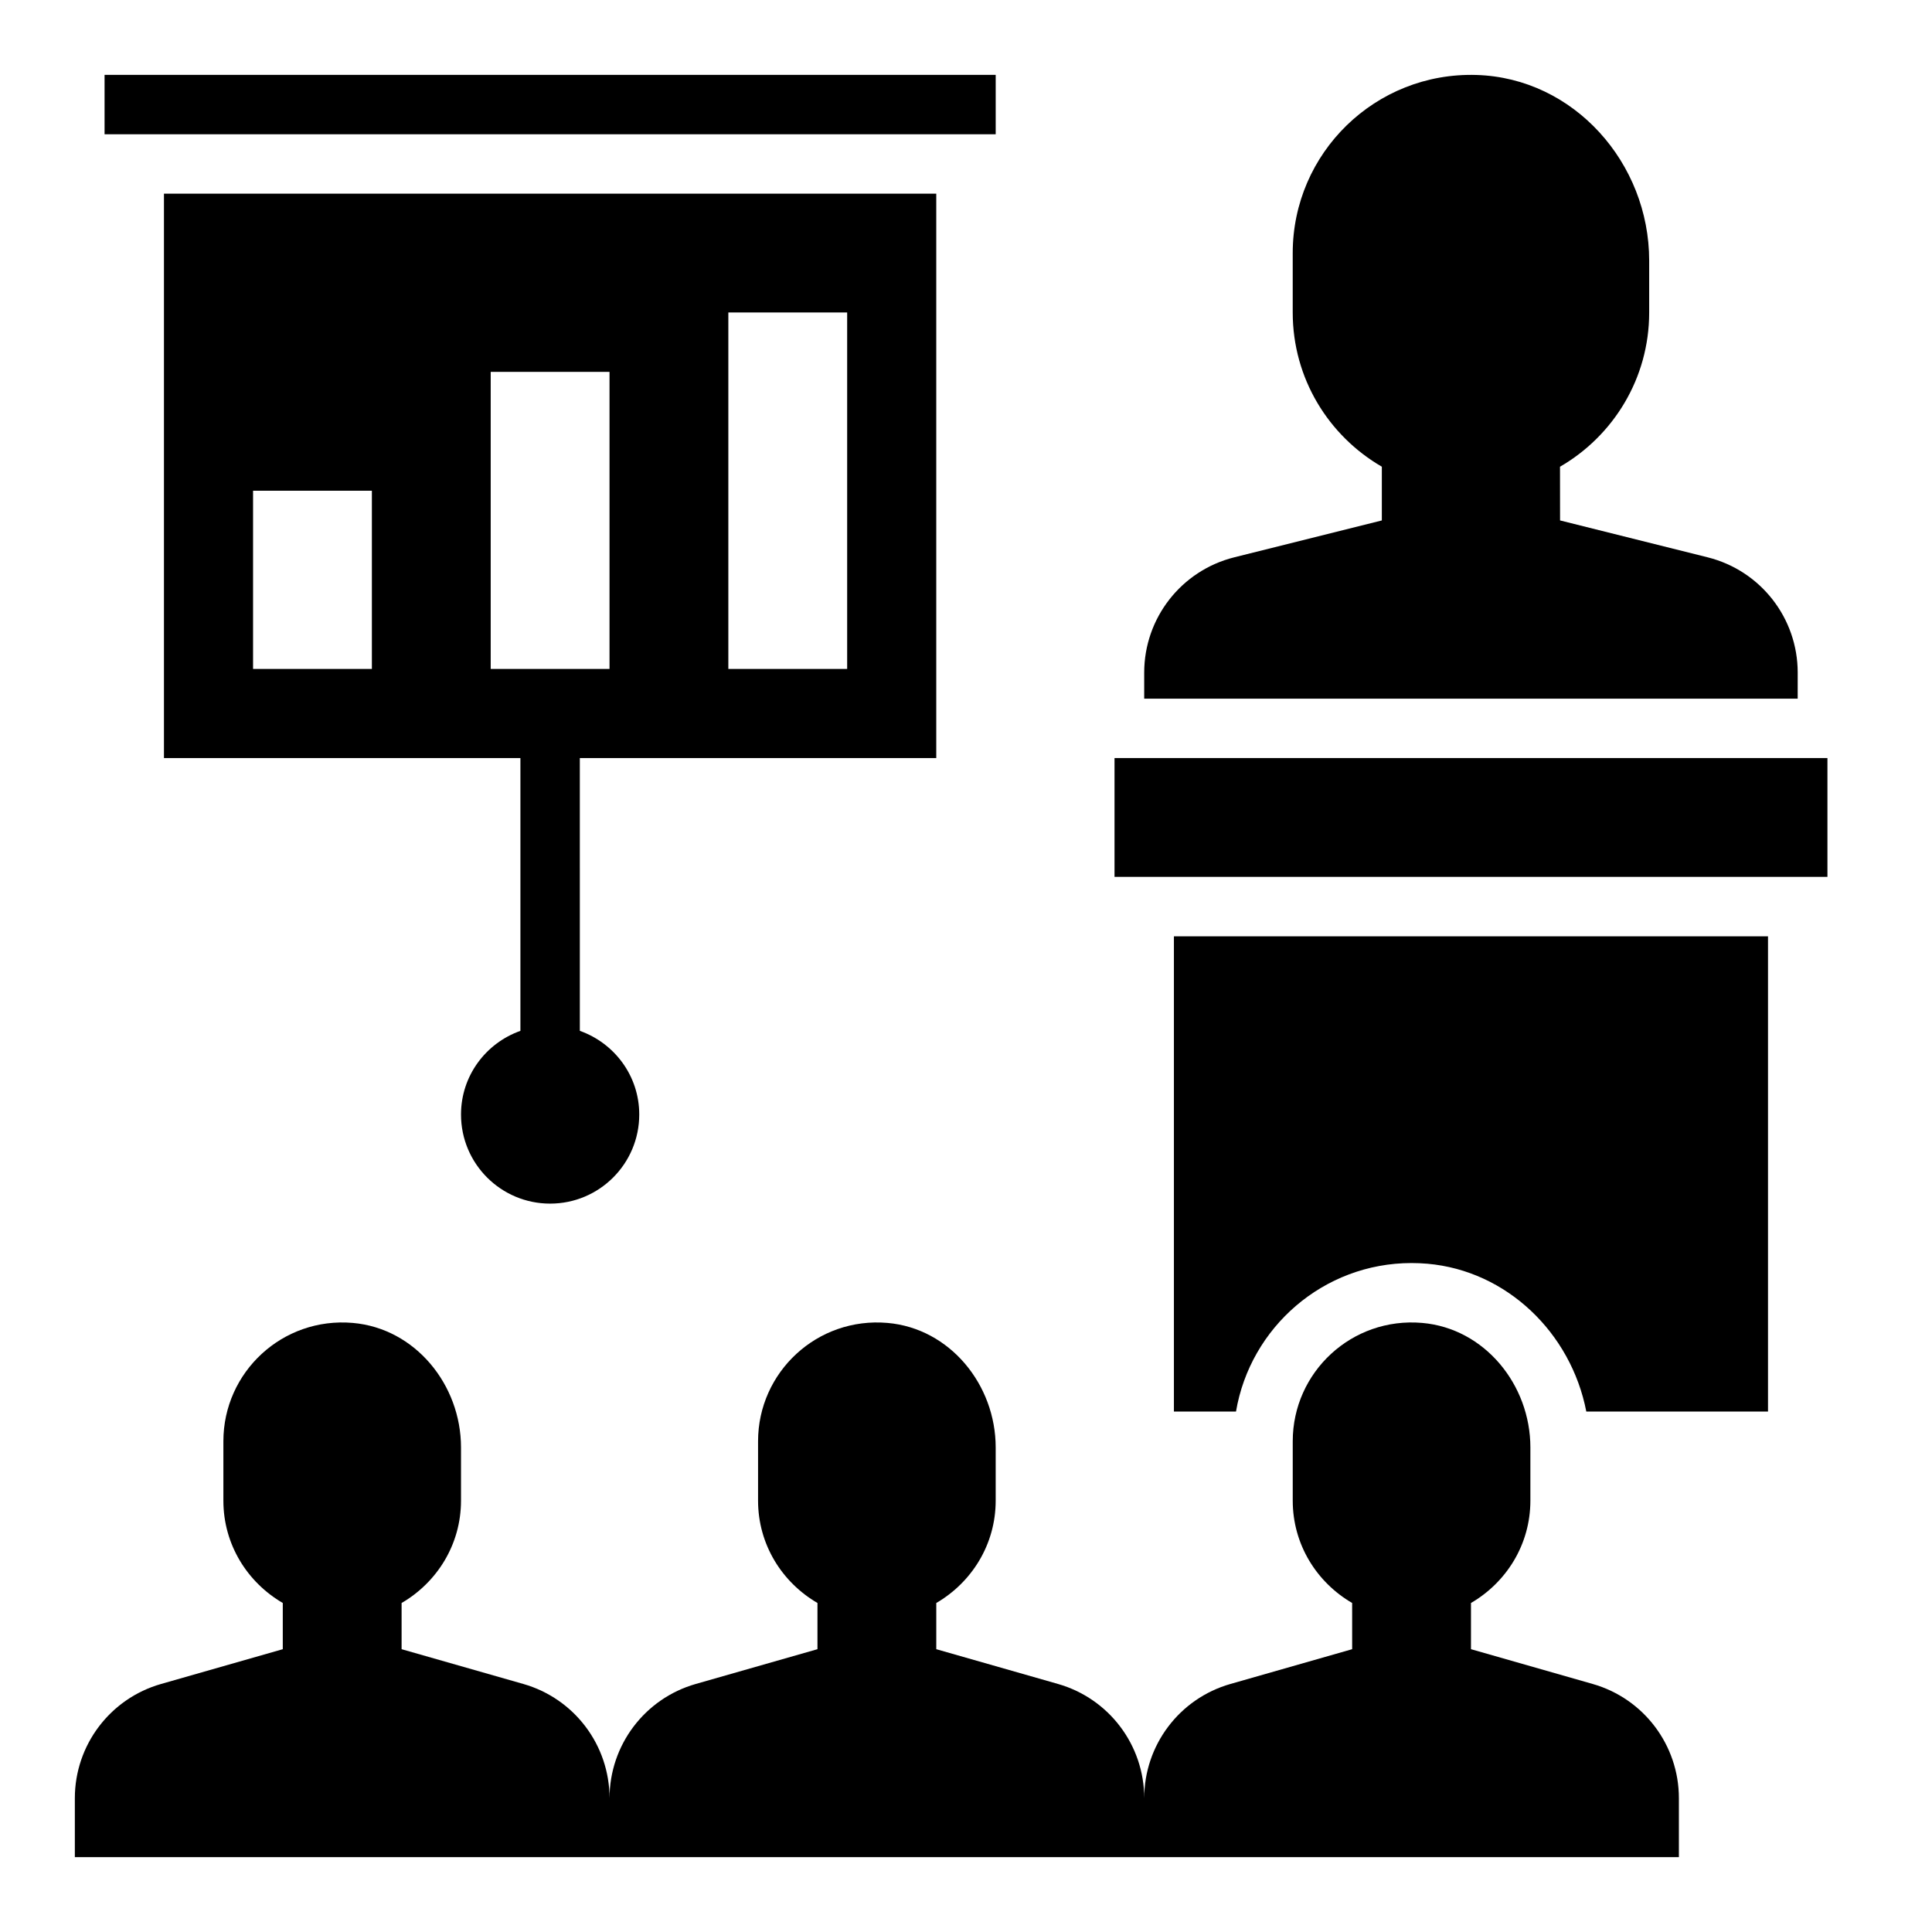
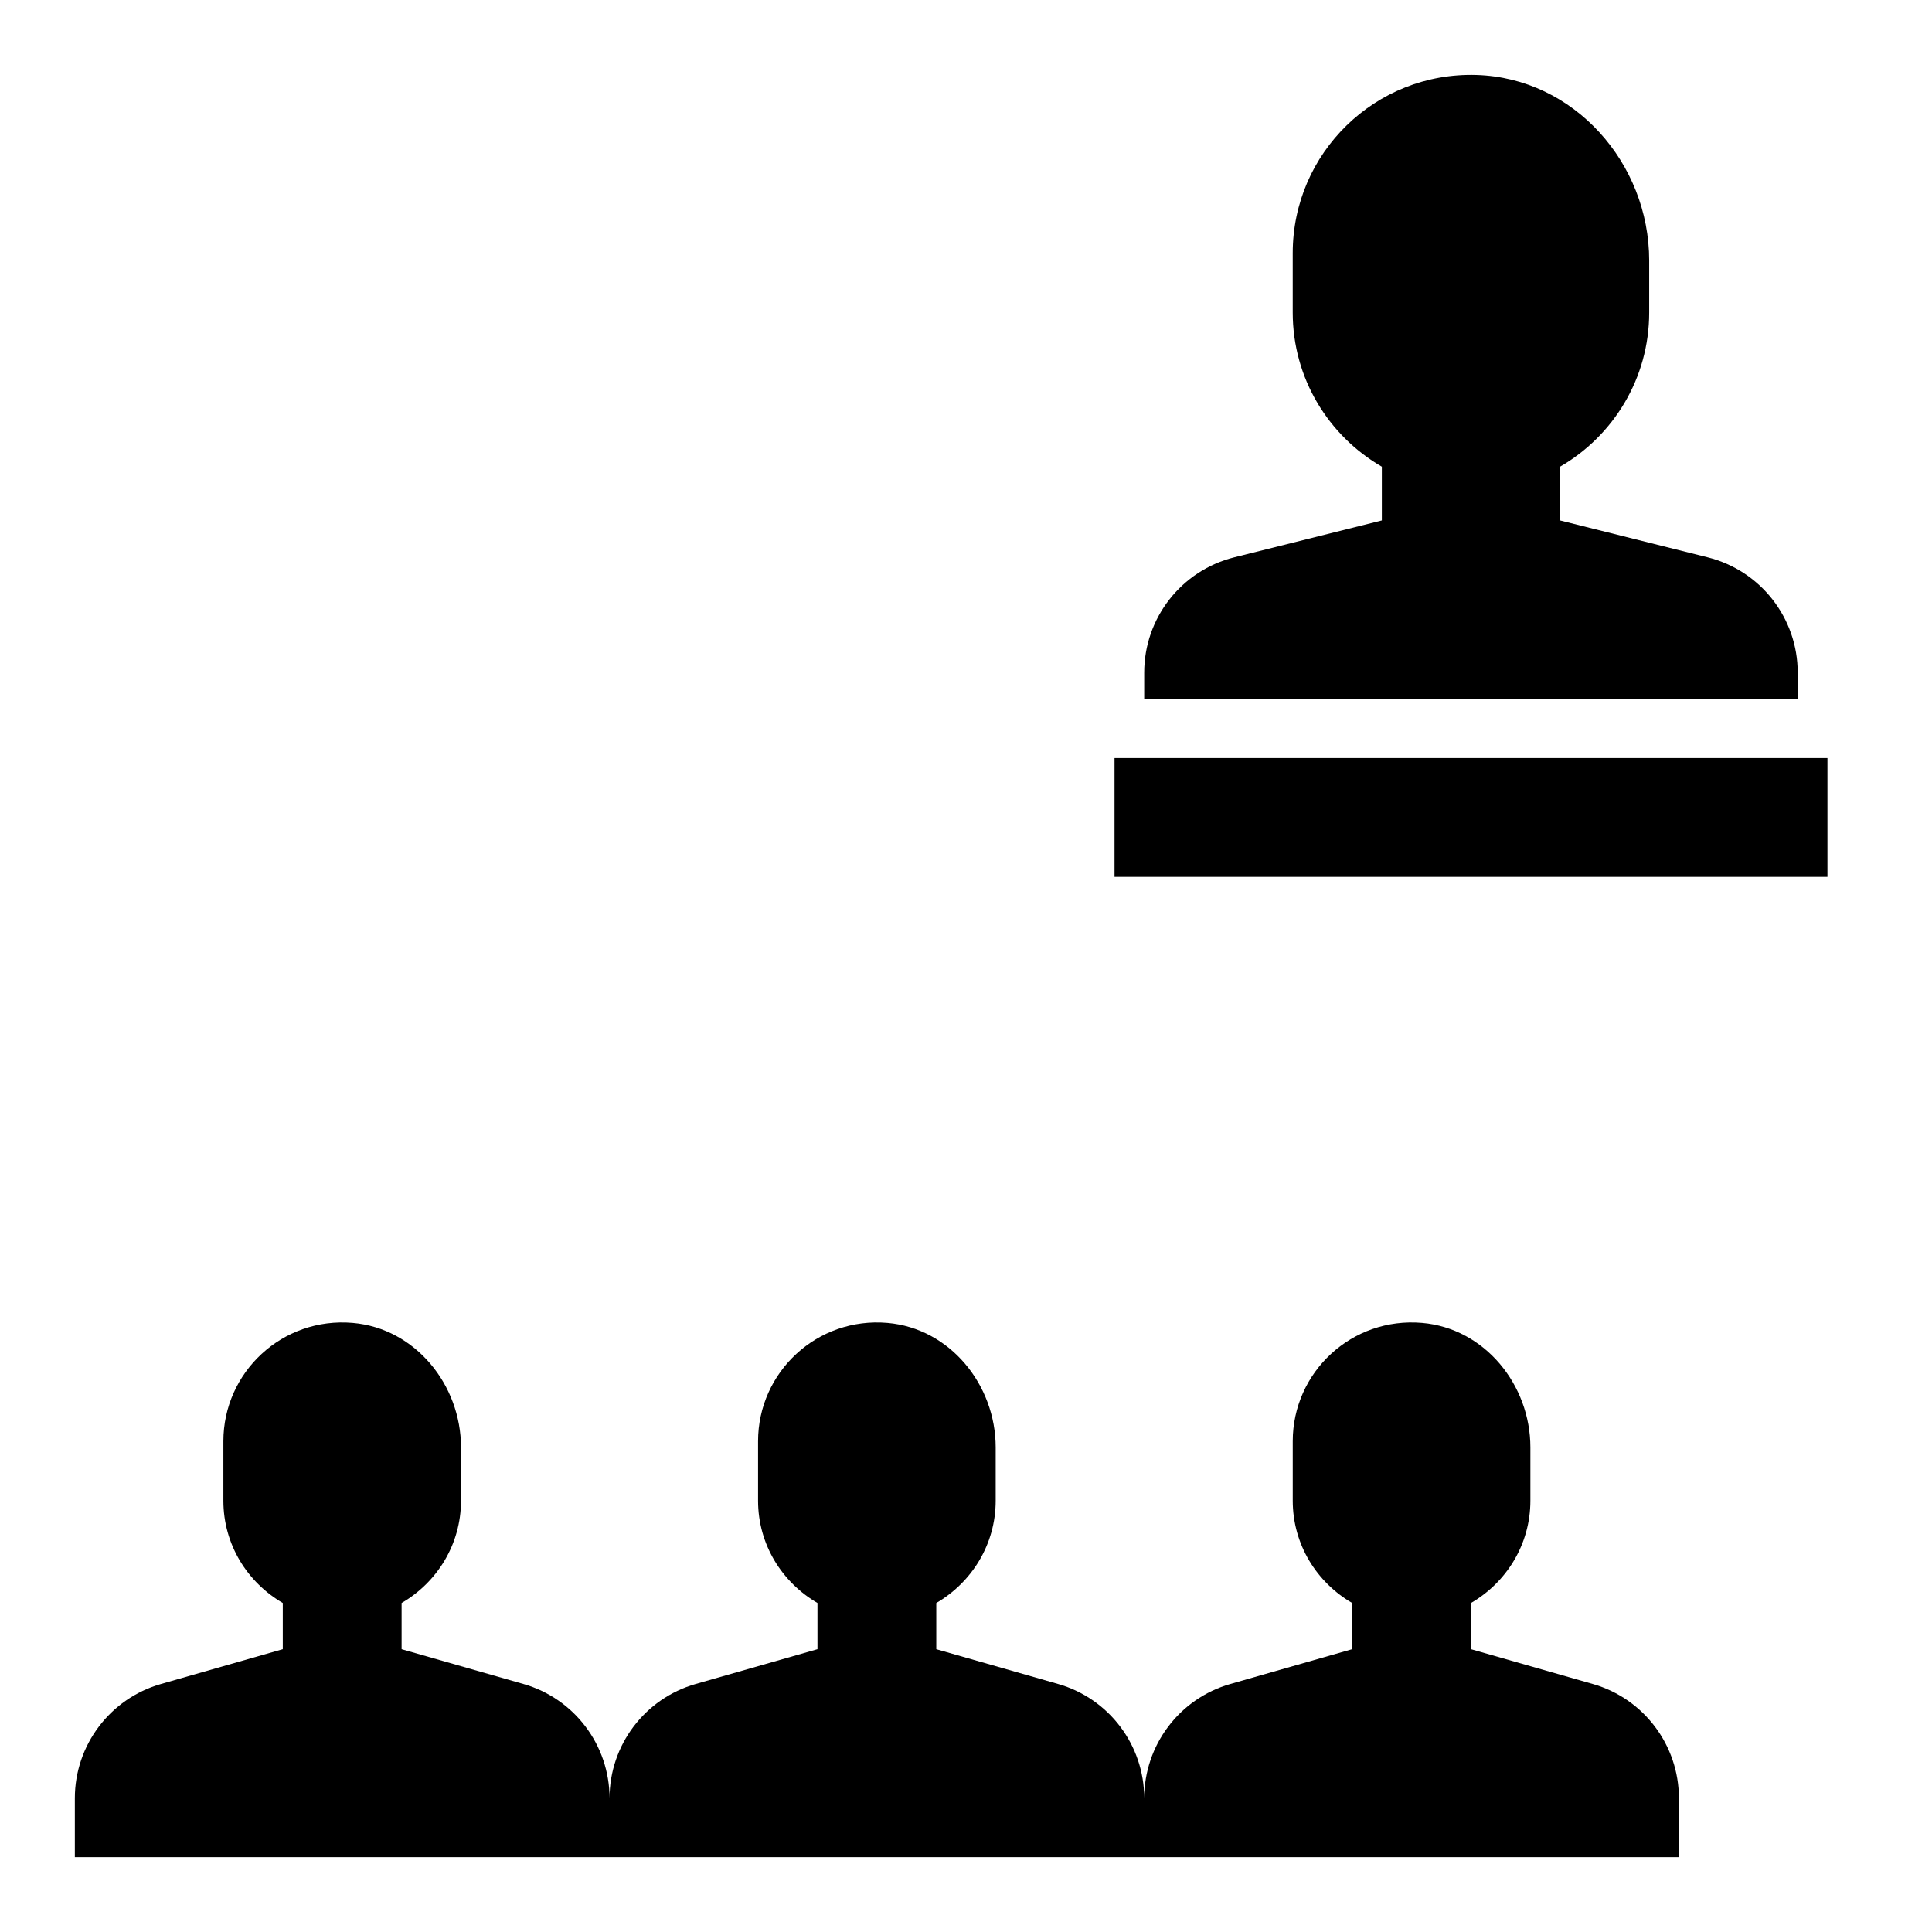
<svg xmlns="http://www.w3.org/2000/svg" fill="#000000" width="800px" height="800px" version="1.1" viewBox="144 144 512 512">
  <g>
    <path d="m620.41 322.25c0-14.453-9.832-27.039-23.852-30.551l-39.125-9.777-0.016-14.234c14.117-8.168 23.633-23.395 23.633-40.871v-13.758c0-25.859-19.934-48.414-45.777-49.191-26.746-0.805-48.688 20.637-48.688 47.207v15.742c0 17.477 9.508 32.691 23.617 40.863v14.242l-39.125 9.777c-14.02 3.512-23.852 16.105-23.852 30.551v6.902h173.18z" />
-     <path d="m455.1 518.08h16.453c3.762-22.301 23.16-39.359 46.523-39.359 1.387 0 2.777 0.062 4.18 0.18 21.035 1.828 38.086 18.301 42.133 39.18h48.152v-125.95h-157.44z" />
    <path d="m439.36 344.89h188.93v31.488h-188.93z" />
    <path d="m566.09 590.27-32.266-9.219v-12.242c9.375-5.457 15.742-15.492 15.742-27.117v-14.105c0-16.609-12.121-31.559-28.668-33-18.656-1.621-34.309 13.043-34.309 31.359v15.742c0 11.629 6.367 21.664 15.742 27.117l0.004 12.246-32.266 9.219c-13.52 3.863-22.84 16.215-22.84 30.277 0-14.059-9.32-26.41-22.836-30.277l-32.27-9.219v-12.242c9.375-5.457 15.742-15.492 15.742-27.117v-14.105c0-16.609-12.121-31.559-28.668-33-18.656-1.621-34.305 13.043-34.305 31.359v15.742c0 11.629 6.367 21.664 15.742 27.117v12.246l-32.266 9.219c-13.516 3.863-22.836 16.215-22.836 30.277 0-14.059-9.32-26.41-22.836-30.277l-32.27-9.219v-12.242c9.375-5.457 15.742-15.492 15.742-27.117v-14.105c0-16.609-12.121-31.559-28.668-33-18.656-1.621-34.305 13.043-34.305 31.359v15.742c0 11.629 6.367 21.664 15.742 27.117v12.246l-32.266 9.219c-13.516 3.863-22.84 16.215-22.84 30.277v15.609h425.09v-15.609c0.004-14.062-9.316-26.414-22.832-30.277z" />
-     <path d="m392.12 344.89v-149.57h-204.67v149.57h94.465v72.297c-9.156 3.25-15.742 11.902-15.742 22.168 0 13.043 10.57 23.617 23.617 23.617 13.043 0 23.617-10.57 23.617-23.617 0-10.266-6.59-18.918-15.742-22.168l-0.004-72.297zm-55.102-118.08h31.488v94.465h-31.488zm-94.465 94.465h-31.488v-47.23h31.488zm31.488 0v-78.719h31.488v78.719z" />
-     <path d="m171.71 163.84h236.16v15.742h-236.16z" />
  </g>
</svg>